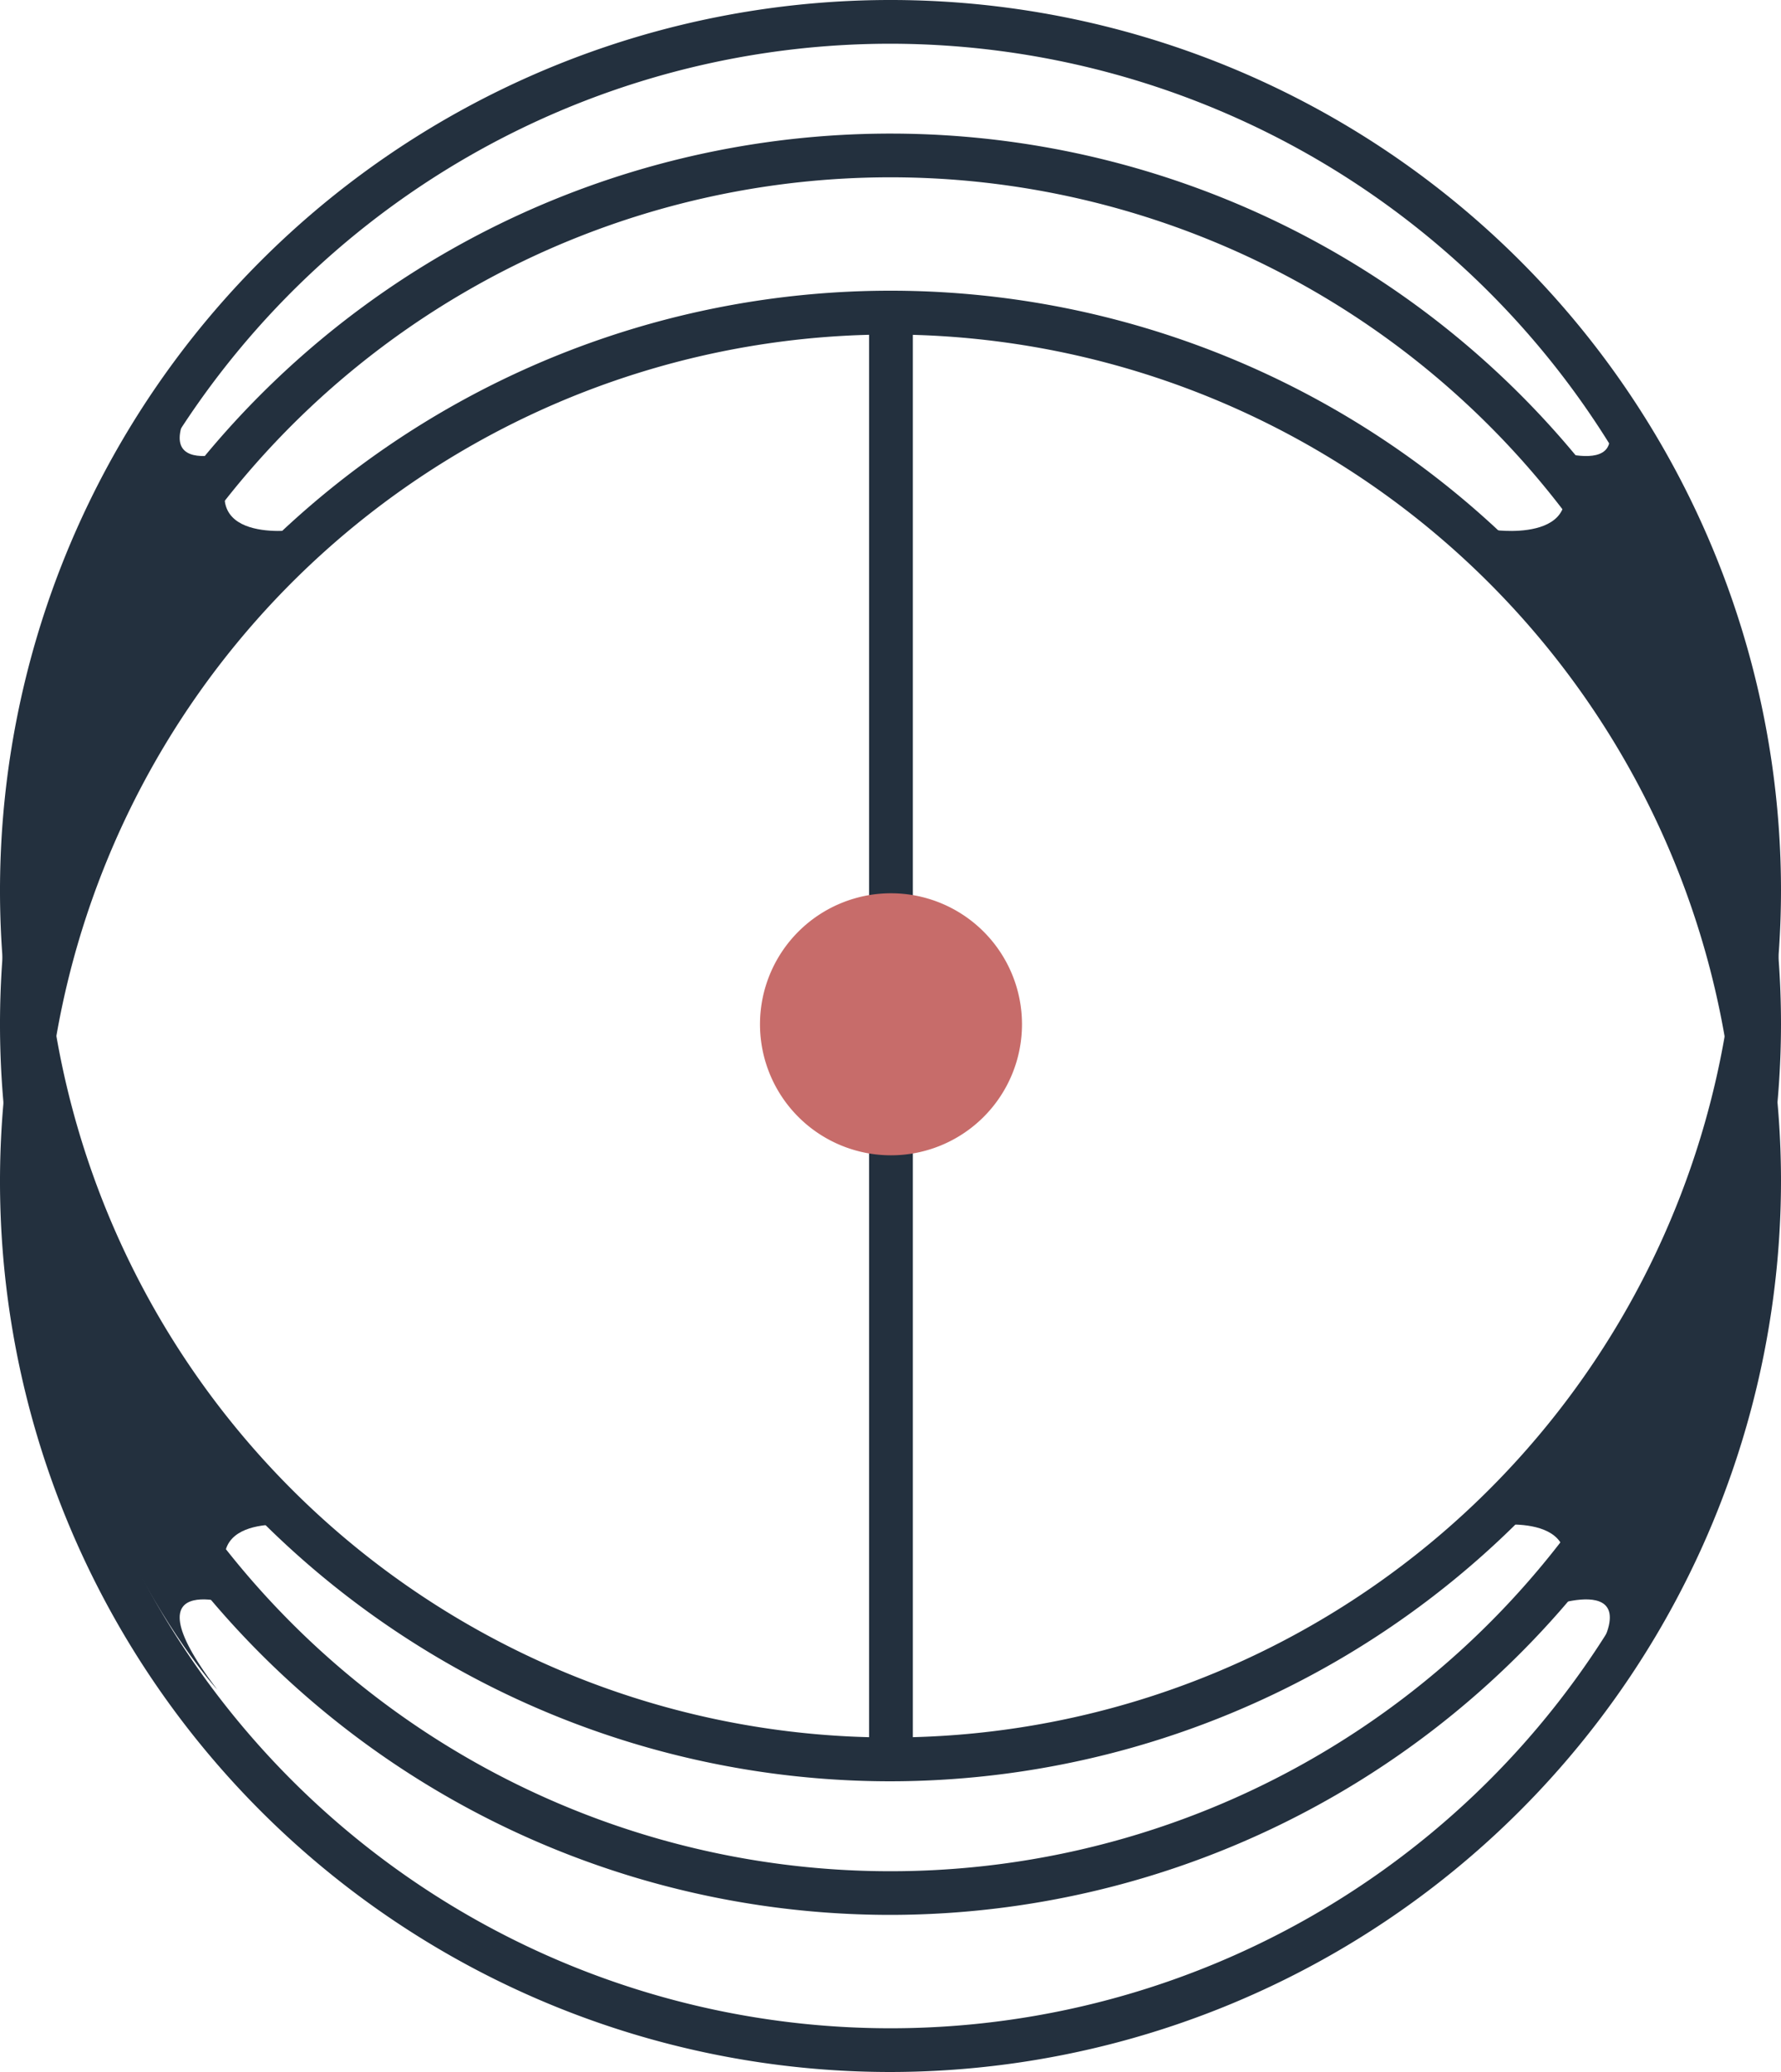
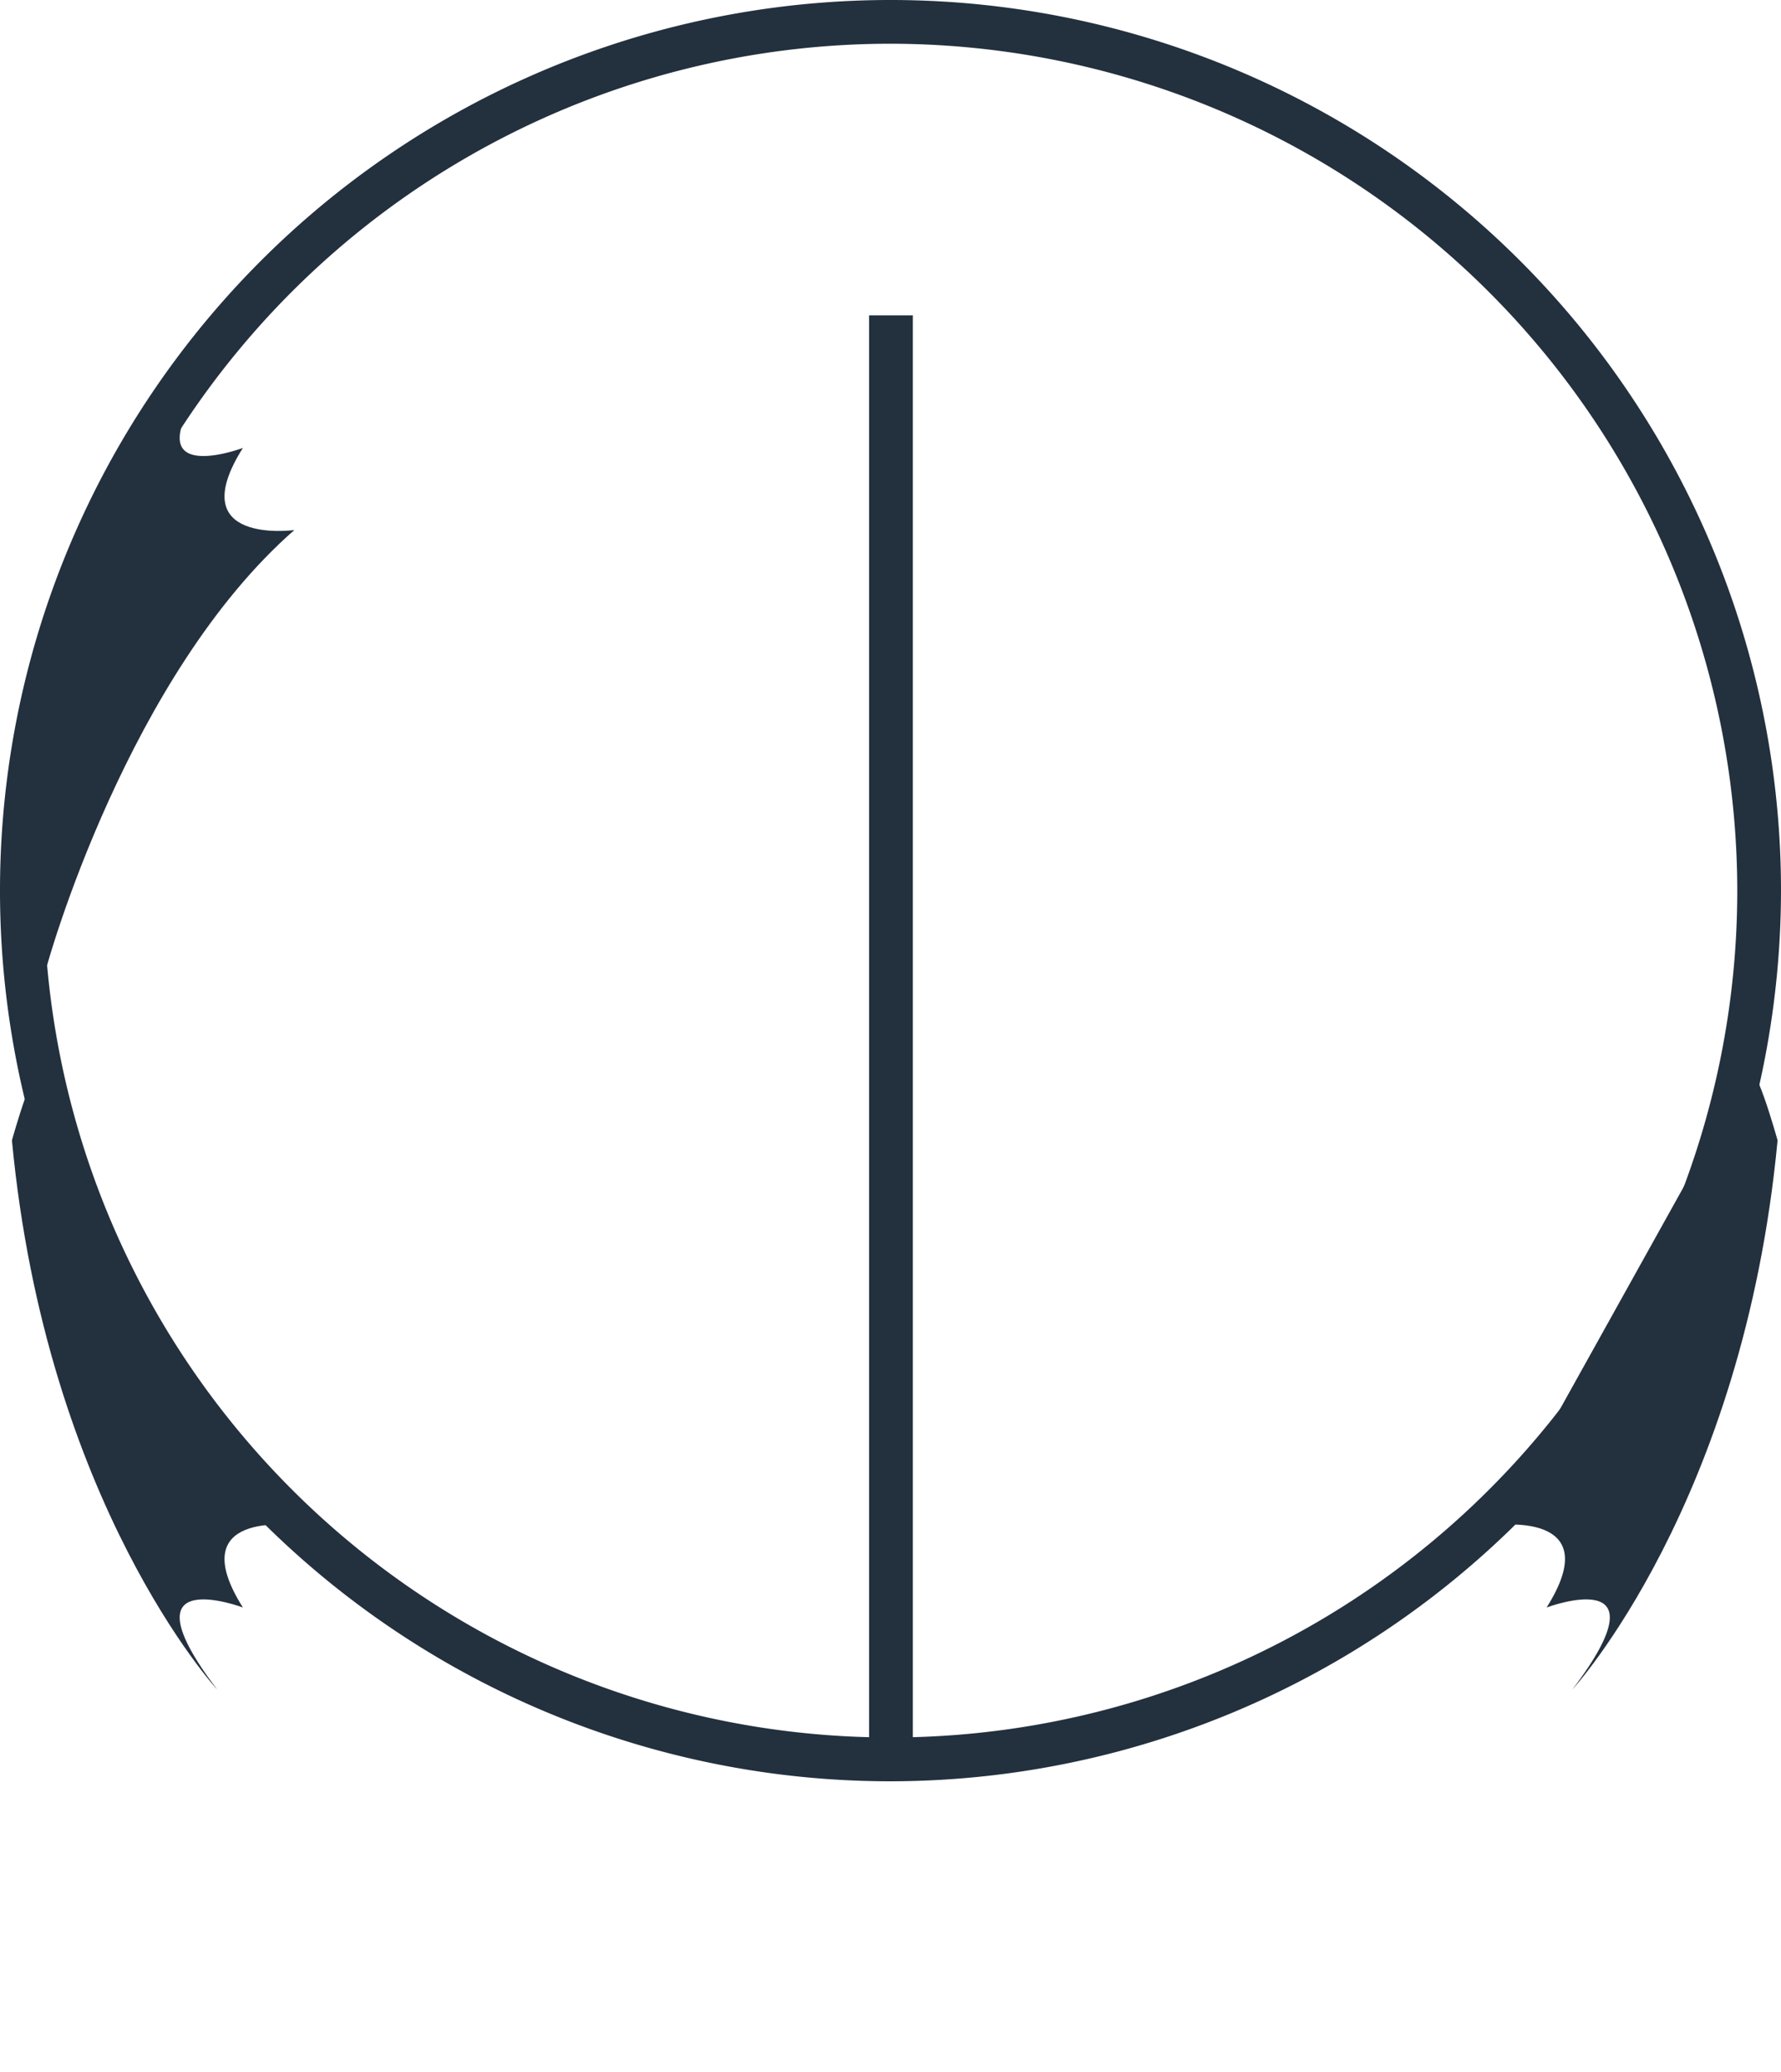
<svg xmlns="http://www.w3.org/2000/svg" id="Gruppe_190" data-name="Gruppe 190" width="40" height="46.528" viewBox="0 0 40 46.528">
  <defs>
    <clipPath id="clip-path">
      <rect id="Rechteck_10" data-name="Rechteck 10" width="40" height="46.528" fill="#23303e" />
    </clipPath>
  </defs>
  <g id="Gruppe_189" data-name="Gruppe 189" clip-path="url(#clip-path)">
-     <path id="Pfad_94" data-name="Pfad 94" d="M20,49.416a20,20,0,1,1,20-20,20.023,20.023,0,0,1-20,20M20,10.4A19.017,19.017,0,1,0,39.018,29.417,19.039,19.039,0,0,0,20,10.4" transform="translate(0 -2.888)" fill="#23303e" />
-     <path id="Pfad_95" data-name="Pfad 95" d="M20,44.328a20,20,0,1,1,20-20,20.023,20.023,0,0,1-20,20M21.55,5.373a19.019,19.019,0,1,0,17.405,17.4A19.038,19.038,0,0,0,21.55,5.373" transform="translate(0 -1.328)" fill="#23303e" />
    <path id="Pfad_96" data-name="Pfad 96" d="M20,40A20,20,0,1,1,40,20,20.023,20.023,0,0,1,20,40M20,.982A19.017,19.017,0,1,0,39.018,20,19.039,19.039,0,0,0,20,.982" transform="translate(0 0)" fill="#23303e" />
    <rect id="Rechteck_9" data-name="Rechteck 9" width="0.983" height="32.367" transform="translate(19.519 7.081)" fill="#23303e" />
-     <path id="Pfad_97" data-name="Pfad 97" d="M24.62,31.875a2.942,2.942,0,1,0,2.942-2.942,2.942,2.942,0,0,0-2.942,2.942" transform="translate(-7.551 -8.874)" fill="#c76c6a" />
    <path id="Pfad_98" data-name="Pfad 98" d="M6.726,15.537s-2.536.346-1.153-1.844c0,0-2.766,1.037-.576-1.845,0,0-3.842,4.177-4.611,12.335,0,0,.576,2.075.692,1.5s1.959-6.916,5.648-10.144" transform="translate(-0.118 -3.634)" fill="#23303e" />
-     <path id="Pfad_99" data-name="Pfad 99" d="M48.439,15.537s2.536.346,1.153-1.844c0,0,2.766,1.037.576-1.845,0,0,3.842,4.177,4.611,12.335,0,0-.576,2.075-.692,1.5s-1.959-6.916-5.648-10.144" transform="translate(-14.856 -3.634)" fill="#23303e" />
    <path id="Pfad_100" data-name="Pfad 100" d="M6.726,44.873s-2.536-.346-1.153,1.844c0,0-2.766-1.037-.576,1.845,0,0-3.842-4.177-4.611-12.335,0,0,.576-2.075.692-1.5s1.959,6.916,5.648,10.144" transform="translate(-0.118 -10.62)" fill="#23303e" />
-     <path id="Pfad_101" data-name="Pfad 101" d="M48.439,44.873s2.536-.346,1.153,1.844c0,0,2.766-1.037.576,1.845,0,0,3.842-4.177,4.611-12.335,0,0-.576-2.075-.692-1.5s-1.959,6.916-5.648,10.144" transform="translate(-14.856 -10.62)" fill="#23303e" />
+     <path id="Pfad_101" data-name="Pfad 101" d="M48.439,44.873s2.536-.346,1.153,1.844c0,0,2.766-1.037.576,1.845,0,0,3.842-4.177,4.611-12.335,0,0-.576-2.075-.692-1.5" transform="translate(-14.856 -10.62)" fill="#23303e" />
  </g>
</svg>